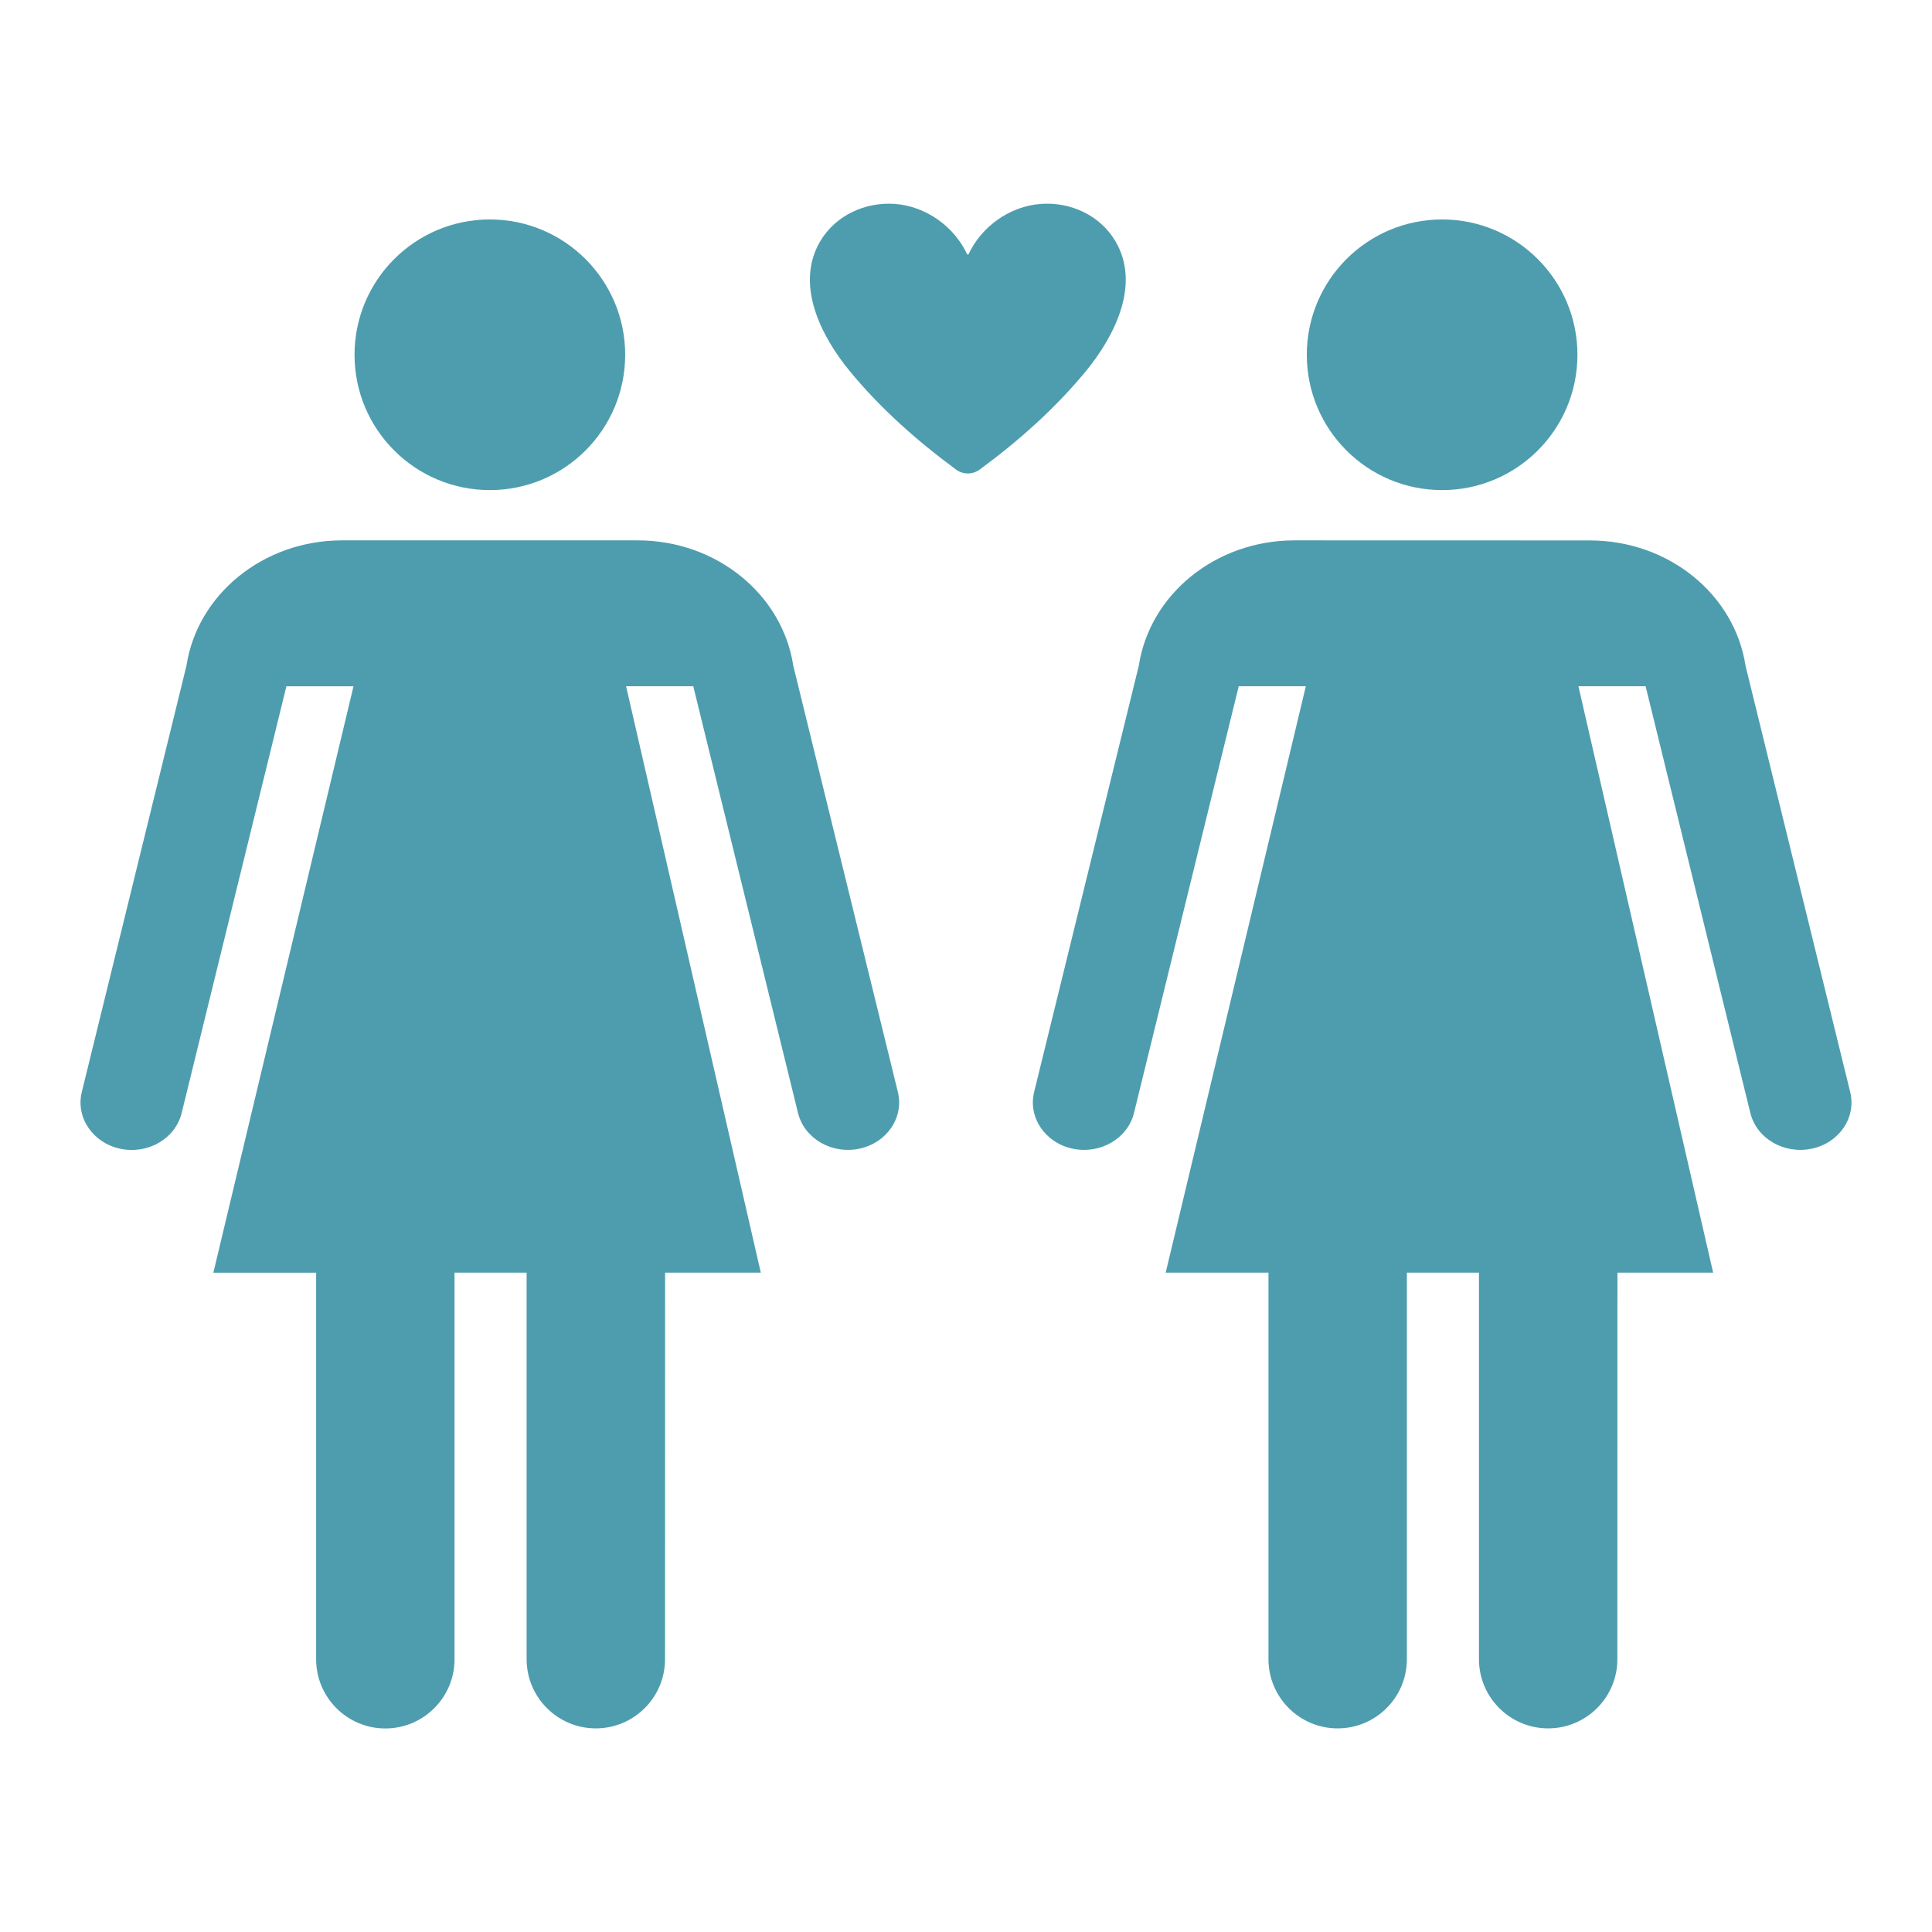
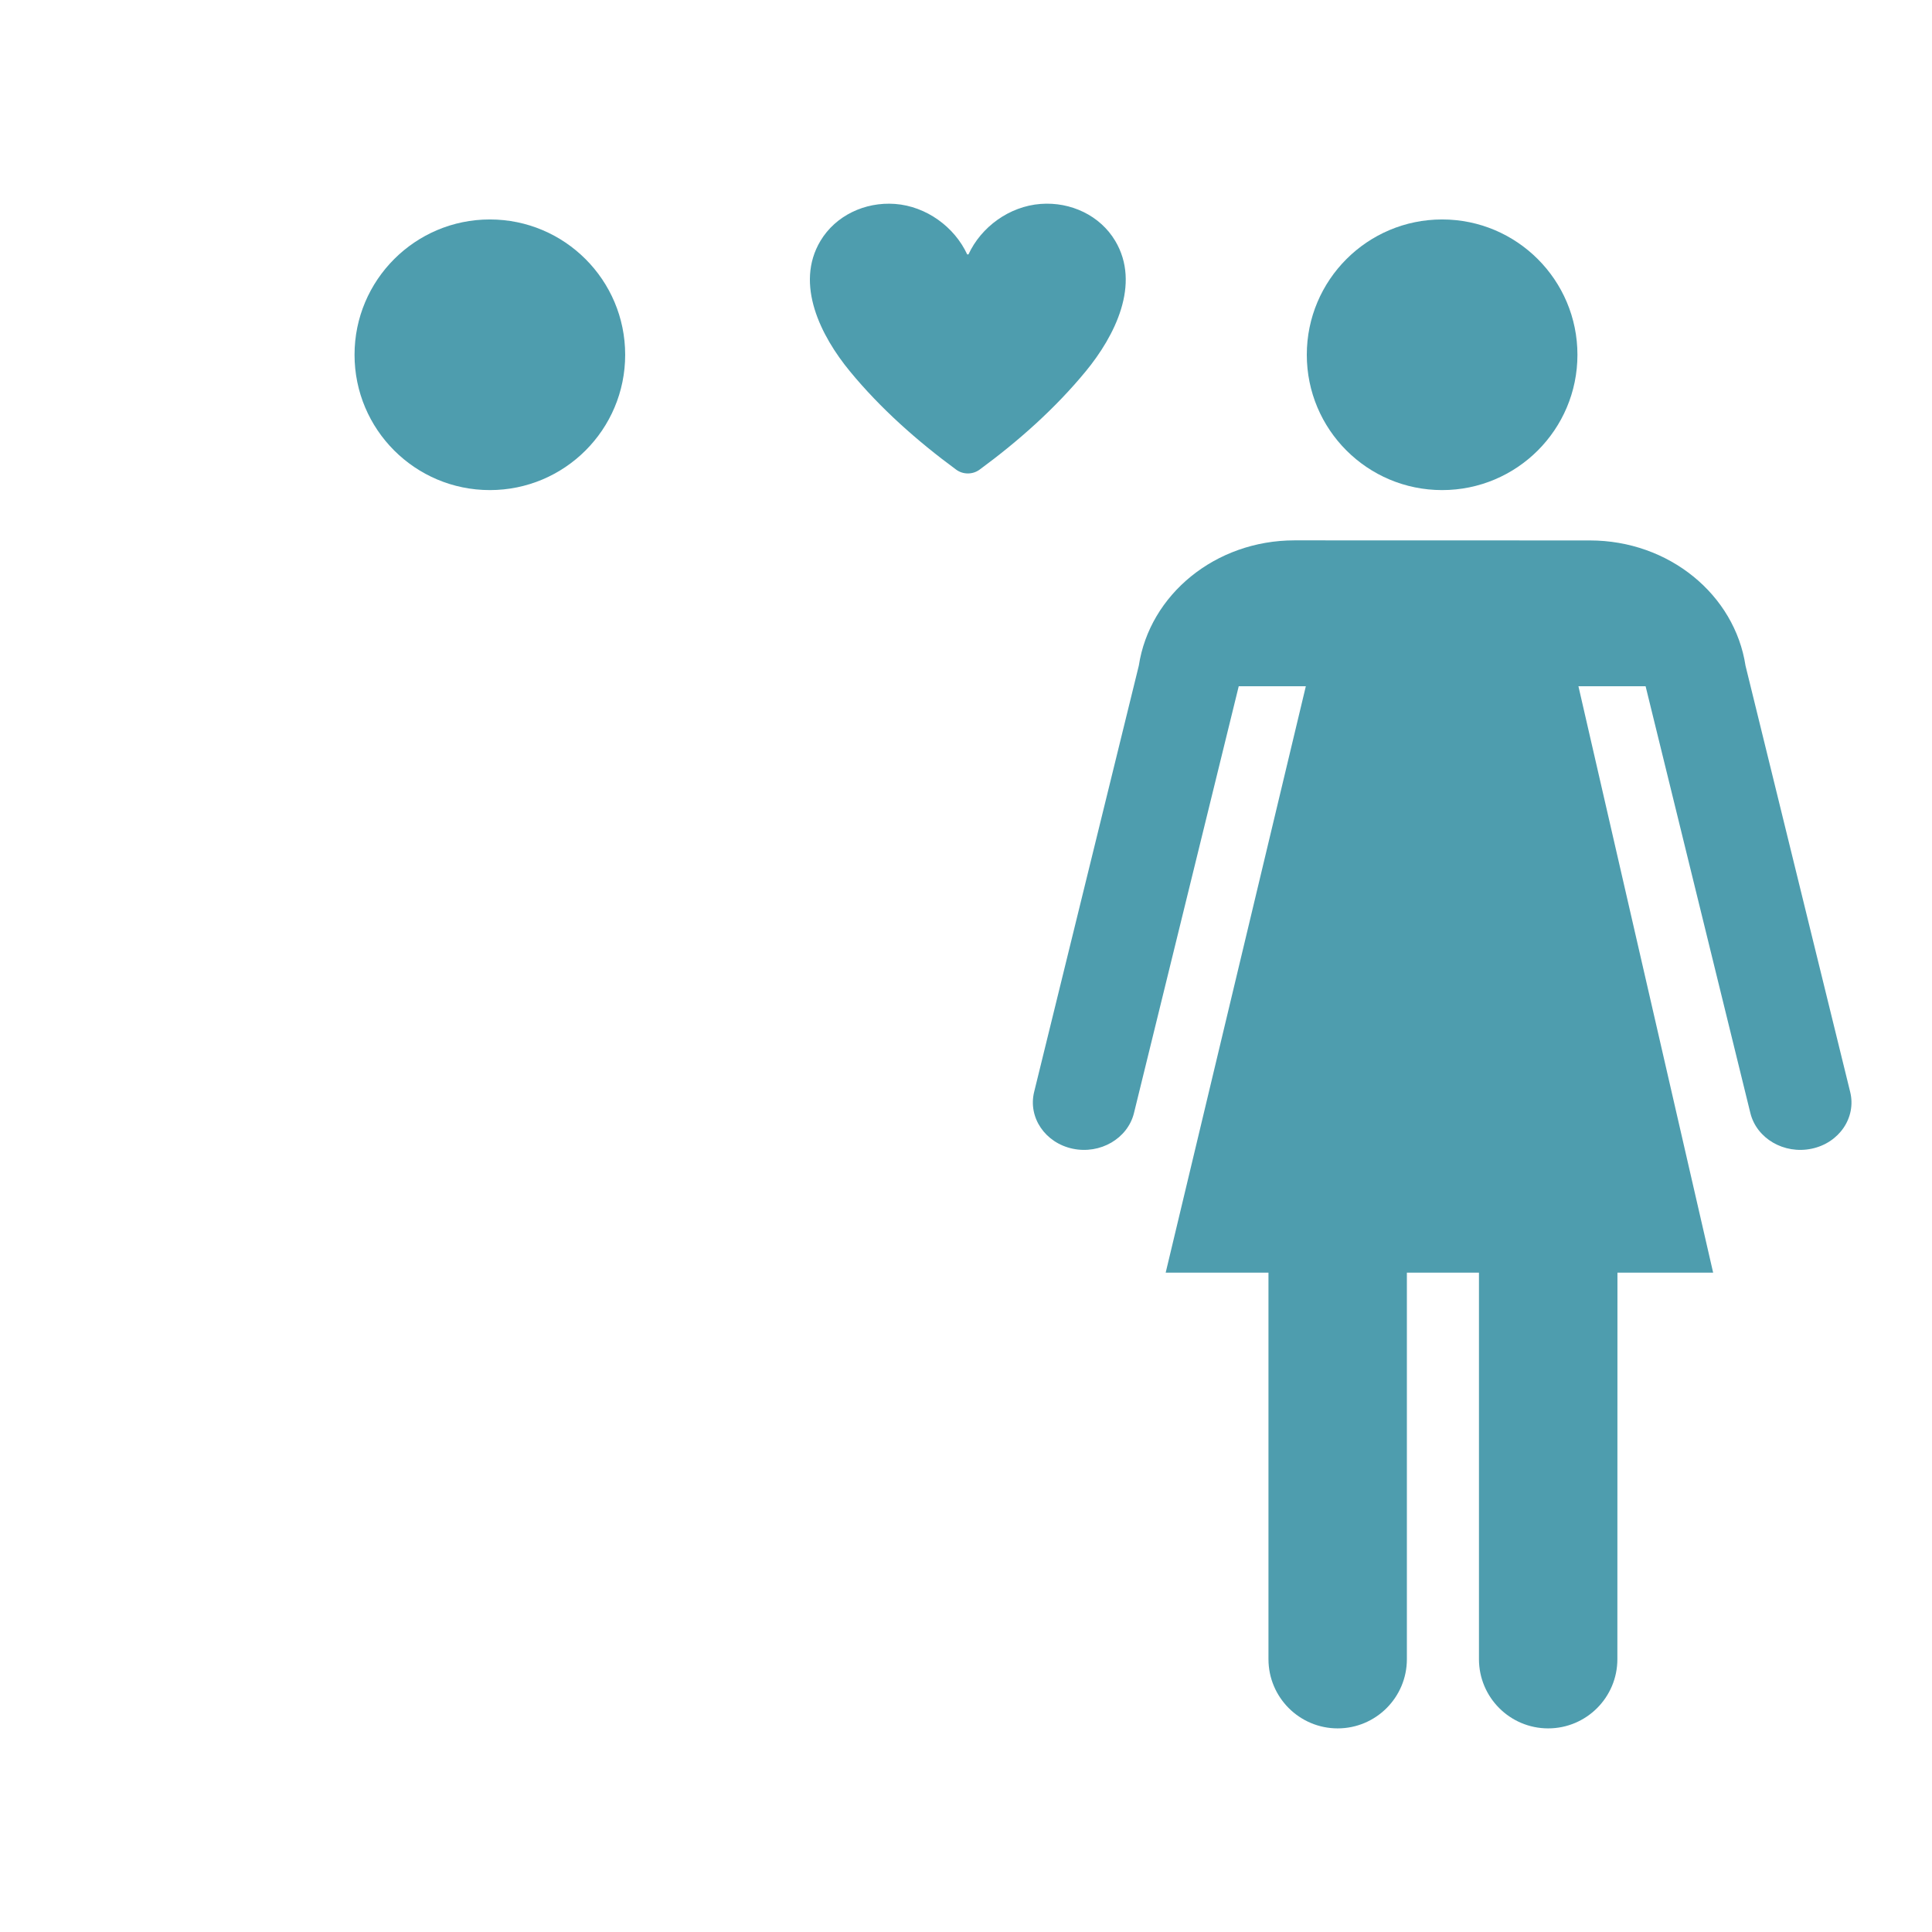
<svg xmlns="http://www.w3.org/2000/svg" fill="#4E9DAE" width="100pt" height="100pt" version="1.1" viewBox="0 0 100 100">
  <g>
    <path d="m56.199 19.219c1.5-1.824 2.863-4.512 1.523-6.754-0.781-1.309-2.297-2.027-3.856-1.91-1.625 0.121-3.086 1.195-3.738 2.613h-0.066c-0.656-1.418-2.113-2.492-3.738-2.613-1.559-0.113-3.07 0.602-3.856 1.91-1.344 2.242 0.023 4.934 1.523 6.754 1.566 1.906 3.484 3.609 5.5 5.09 0.355 0.262 0.855 0.262 1.211 0 2.016-1.48 3.93-3.184 5.496-5.09z" />
    <path d="m81.648 18.363c0 3.871-3.137 7.004-7.004 7.004-3.867 0-7.004-3.133-7.004-7.004 0-3.867 3.137-7.004 7.004-7.004 3.867 0 7.004 3.137 7.004 7.004" />
    <path d="m95.766 56.523-5.418-22.066c-0.559-3.664-3.949-6.484-8.059-6.484l-15.285-0.004c-4.109 0-7.5 2.82-8.059 6.484l-5.418 22.066c-0.324 1.32 0.57 2.637 1.996 2.938 1.426 0.301 2.848-0.527 3.172-1.848l5.422-22.09h3.473l-7.254 30.352h5.32v20.008c0 1.977 1.605 3.582 3.582 3.582 1.977 0 3.582-1.605 3.582-3.582v-20.008h3.731v20.008c0 1.977 1.605 3.582 3.582 3.582 1.977 0 3.582-1.605 3.582-3.582l0.004-20.008h4.953l-6.973-30.352h3.477l5.422 22.09c0.324 1.32 1.742 2.148 3.172 1.848 1.426-0.297 2.32-1.613 1.996-2.934z" />
    <path d="m32.359 18.363c0 3.871-3.137 7.004-7.004 7.004-3.867 0-7.004-3.133-7.004-7.004 0-3.867 3.137-7.004 7.004-7.004 3.867 0 7.004 3.137 7.004 7.004" />
-     <path d="m41.059 34.453c-0.559-3.664-3.949-6.484-8.059-6.484h-15.289c-4.109 0-7.5 2.82-8.059 6.484l-5.418 22.07c-0.324 1.32 0.57 2.637 1.996 2.938 1.426 0.301 2.848-0.527 3.172-1.848l5.422-22.09h3.473l-7.254 30.352h5.32v20.008c0 1.977 1.605 3.582 3.582 3.582 1.977 0 3.582-1.605 3.582-3.582v-20.012h3.731v20.008c0 1.977 1.605 3.582 3.582 3.582 1.977 0 3.582-1.605 3.582-3.582l0.004-20.008h4.953l-6.973-30.352h3.477l5.422 22.09c0.324 1.32 1.742 2.148 3.172 1.848 1.426-0.301 2.32-1.617 1.996-2.938z" />
  </g>
</svg>